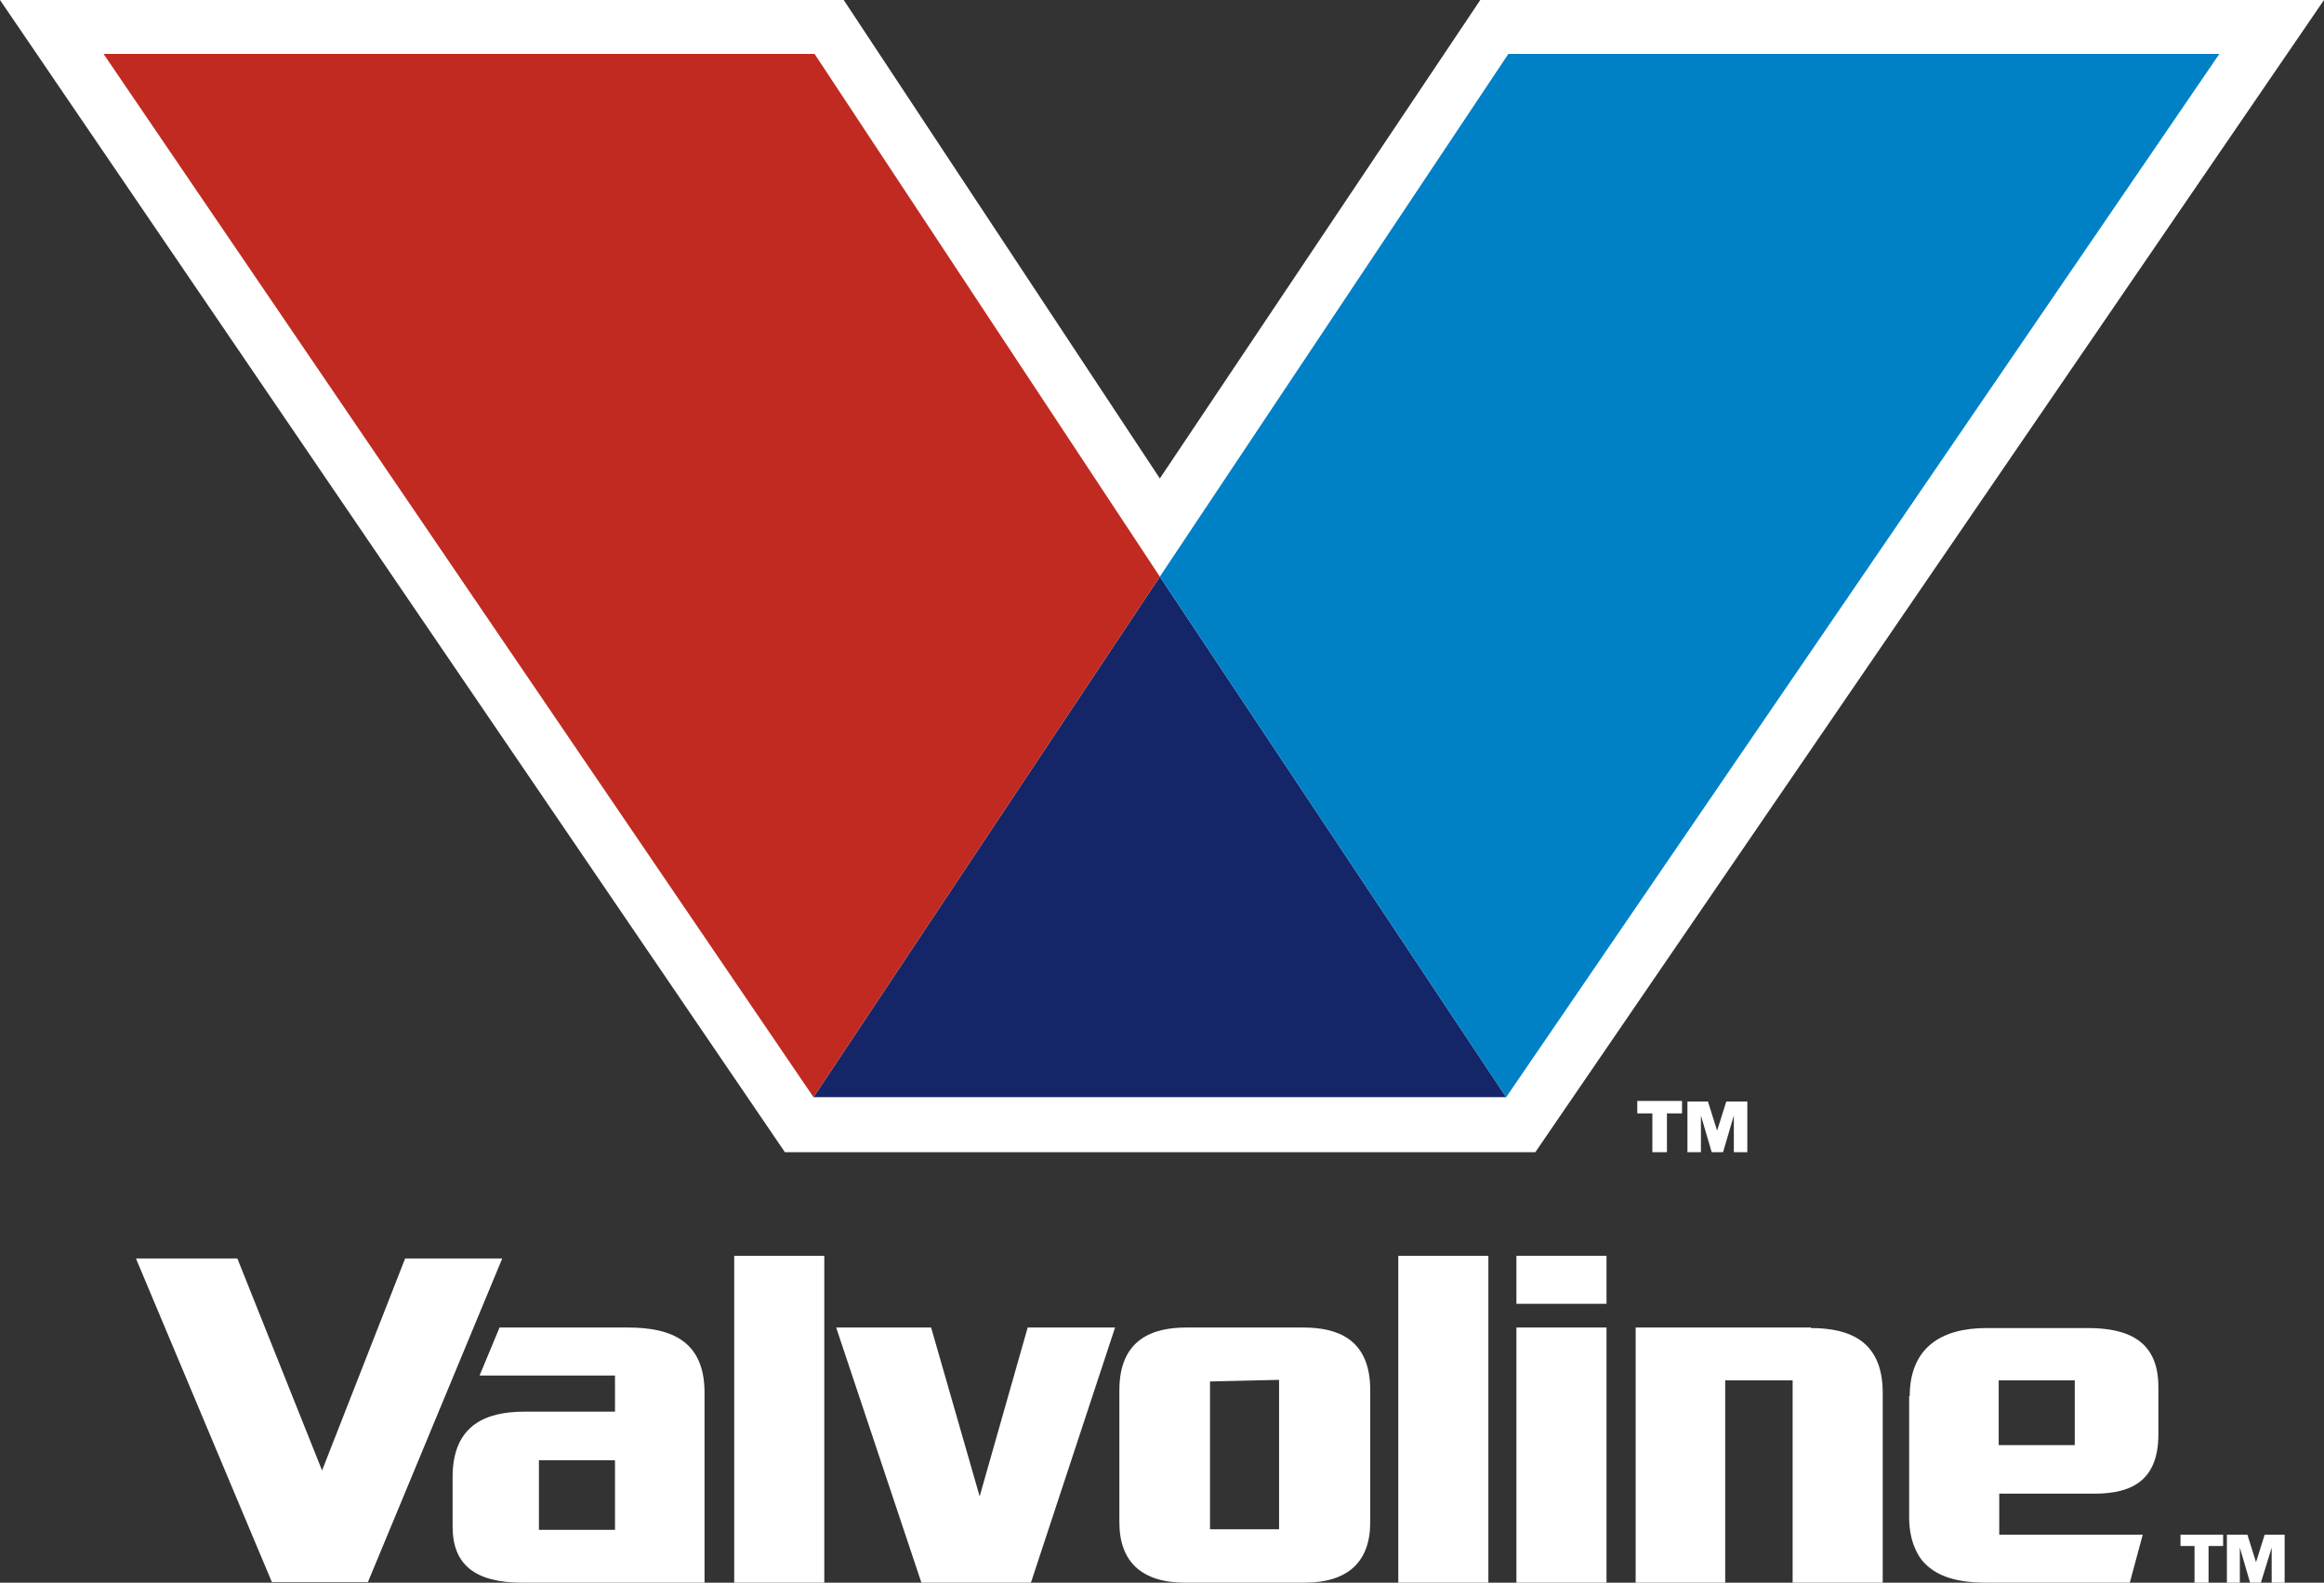
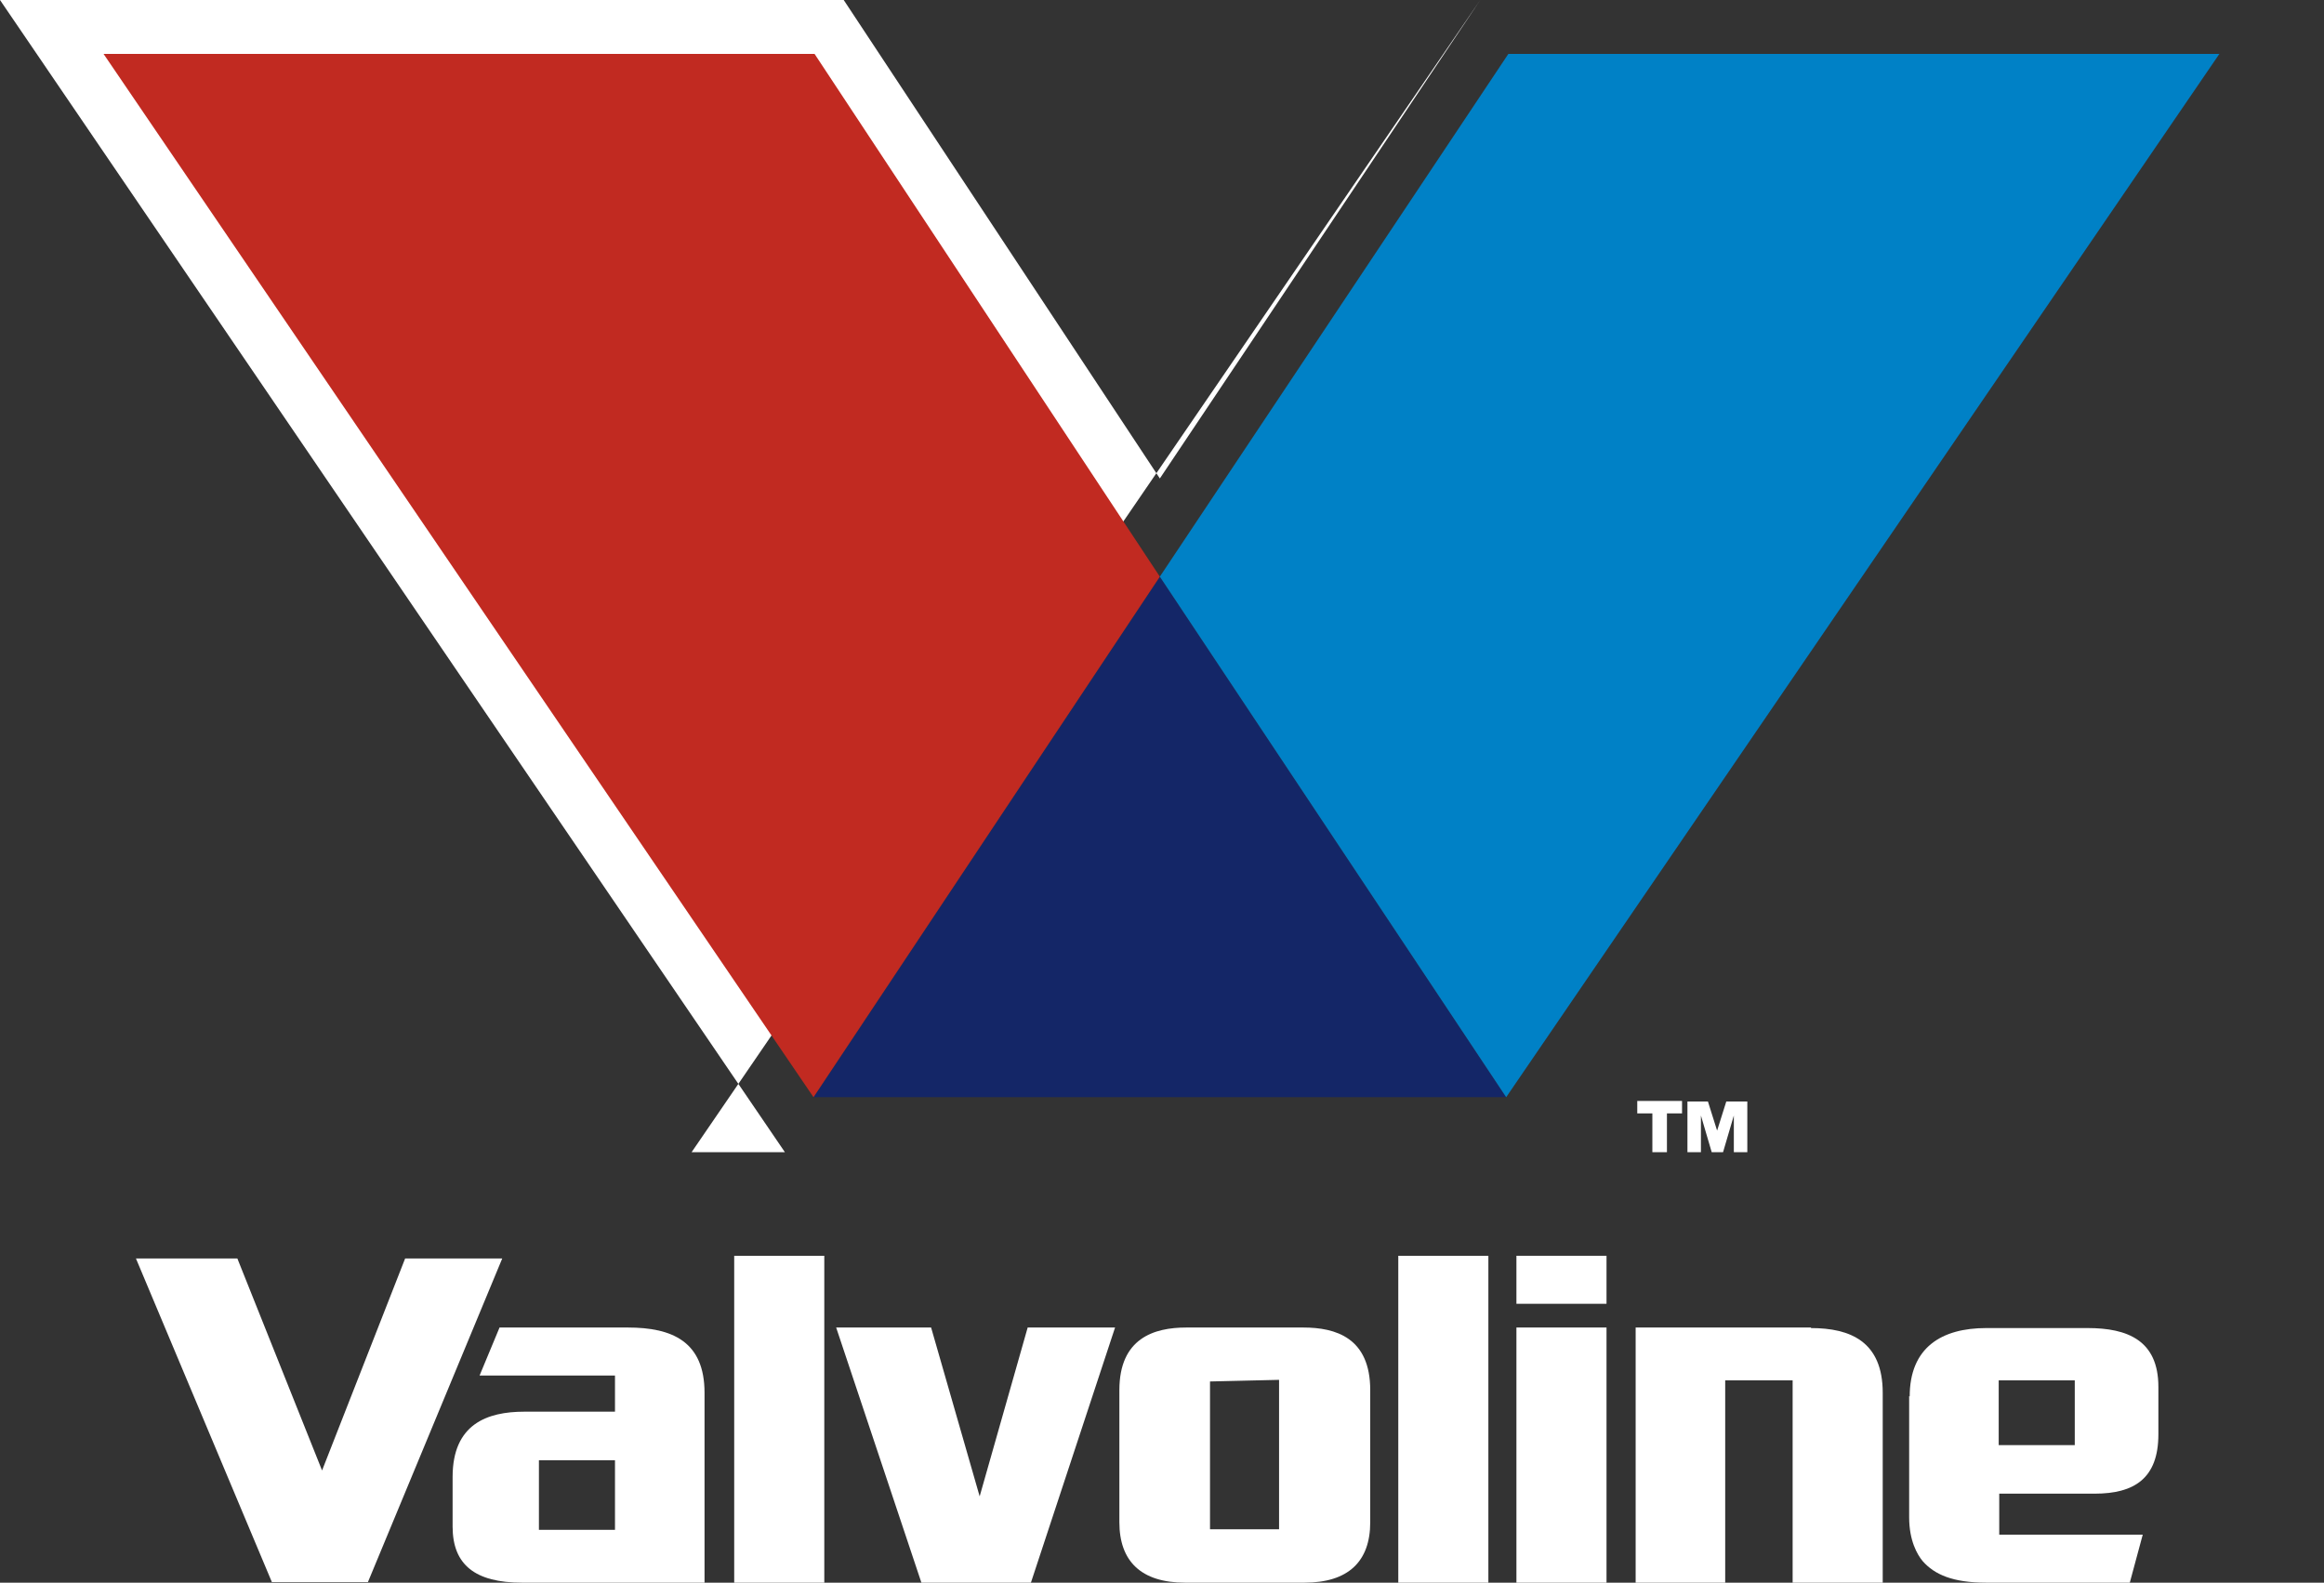
<svg xmlns="http://www.w3.org/2000/svg" id="Layer_2" data-name="Layer 2" viewBox="0 0 43.08 29.34">
  <rect x="0" y="0" width="43.08" height="29.34" fill="#333333" stroke="none" />
  <defs>
    <style>
      .cls-1 {
        fill: #0081c6;
      }

      .cls-2 {
        fill: #fff;
      }

      .cls-3 {
        fill: #c12a21;
      }

      .cls-4 {
        fill: #142667;
      }
    </style>
  </defs>
  <g id="REFERENCE">
    <g>
      <g>
        <g>
-           <path class="cls-2" d="M27.44,0l-5.94,8.87L15.64,0H0l14.55,21.36h13.91L43.08,0h-15.64Z" />
+           <path class="cls-2" d="M27.44,0l-5.94,8.87L15.64,0H0l14.55,21.36h13.91h-15.64Z" />
          <polygon class="cls-4" points="15.08 20.34 27.92 20.34 21.5 10.69 15.08 20.34" />
          <g>
            <polygon class="cls-3" points="15.1 1 1.92 1 15.08 20.34 21.5 10.69 15.1 1" />
            <polygon class="cls-1" points="27.96 1 21.5 10.69 27.92 20.34 41.14 1 27.96 1" />
          </g>
        </g>
        <g>
          <polygon class="cls-2" points="7.51 23.33 5.97 27.26 4.4 23.33 2.52 23.33 5.04 29.33 6.82 29.33 9.31 23.33 7.51 23.33" />
          <rect class="cls-2" x="13.61" y="23.28" width="1.67" height="6.06" />
          <rect class="cls-2" x="25.92" y="23.28" width="1.67" height="6.06" />
          <polygon class="cls-2" points="19.05 24.61 18.16 27.74 17.26 24.61 15.5 24.61 17.08 29.34 19.11 29.34 20.67 24.61 19.05 24.61" />
          <rect class="cls-2" x="28.11" y="24.61" width="1.67" height="4.73" />
          <rect class="cls-2" x="28.11" y="23.28" width="1.67" height=".89" />
          <path class="cls-2" d="M33.57,24.61h-3.25v4.73h1.66v-3.75h1.25v3.75h1.67v-3.52c0-.95-.6-1.2-1.33-1.2Z" />
          <path class="cls-2" d="M24.18,29.34c.81,0,1.22-.39,1.22-1.12,0-.64,0-2.45,0-2.45,0-.97-.64-1.16-1.24-1.16h-2.17c-.6,0-1.24.2-1.24,1.16,0,0,0,1.81,0,2.45,0,.72.4,1.12,1.22,1.12h2.21ZM22.43,28.36v-2.75l1.28-.03v2.77h-1.28Z" />
          <path class="cls-2" d="M13.06,25.82c0-.95-.6-1.21-1.42-1.21h-2.38l-.37.89h2.51v.67h-1.68c-.69,0-1.33.23-1.33,1.21v.92c0,.71.42,1.04,1.29,1.04.66,0,3.38,0,3.38,0v-3.52ZM11.4,28.36h-1.41v-1.29h1.41v1.29Z" />
          <path class="cls-2" d="M35.39,25.88v2.25c0,.43.15.69.25.81.22.25.56.4,1.18.4h2.66l.24-.89h-2.66v-.76h1.77c.73,0,1.18-.28,1.18-1.1v-.88c0-.86-.57-1.09-1.31-1.09h-1.88c-.83,0-1.42.36-1.42,1.27ZM37.05,25.59h1.41v1.2h-1.41v-1.2Z" />
        </g>
      </g>
      <path class="cls-2" d="M30.35,20.64v-.23h.83v.23h-.28v.72h-.27v-.72h-.28ZM31.66,20.42l.17.54.17-.54h.39v.94h-.25v-.68l-.2.68h-.21l-.2-.68v.68h-.25v-.94h.39Z" />
-       <path class="cls-2" d="M40.42,28.66v-.21h.79v.21h-.27v.68h-.26v-.68h-.26ZM41.66,28.45l.16.51.16-.51h.37v.89h-.24v-.65l-.2.65h-.2l-.19-.65v.65h-.24v-.89h.37Z" />
    </g>
  </g>
</svg>